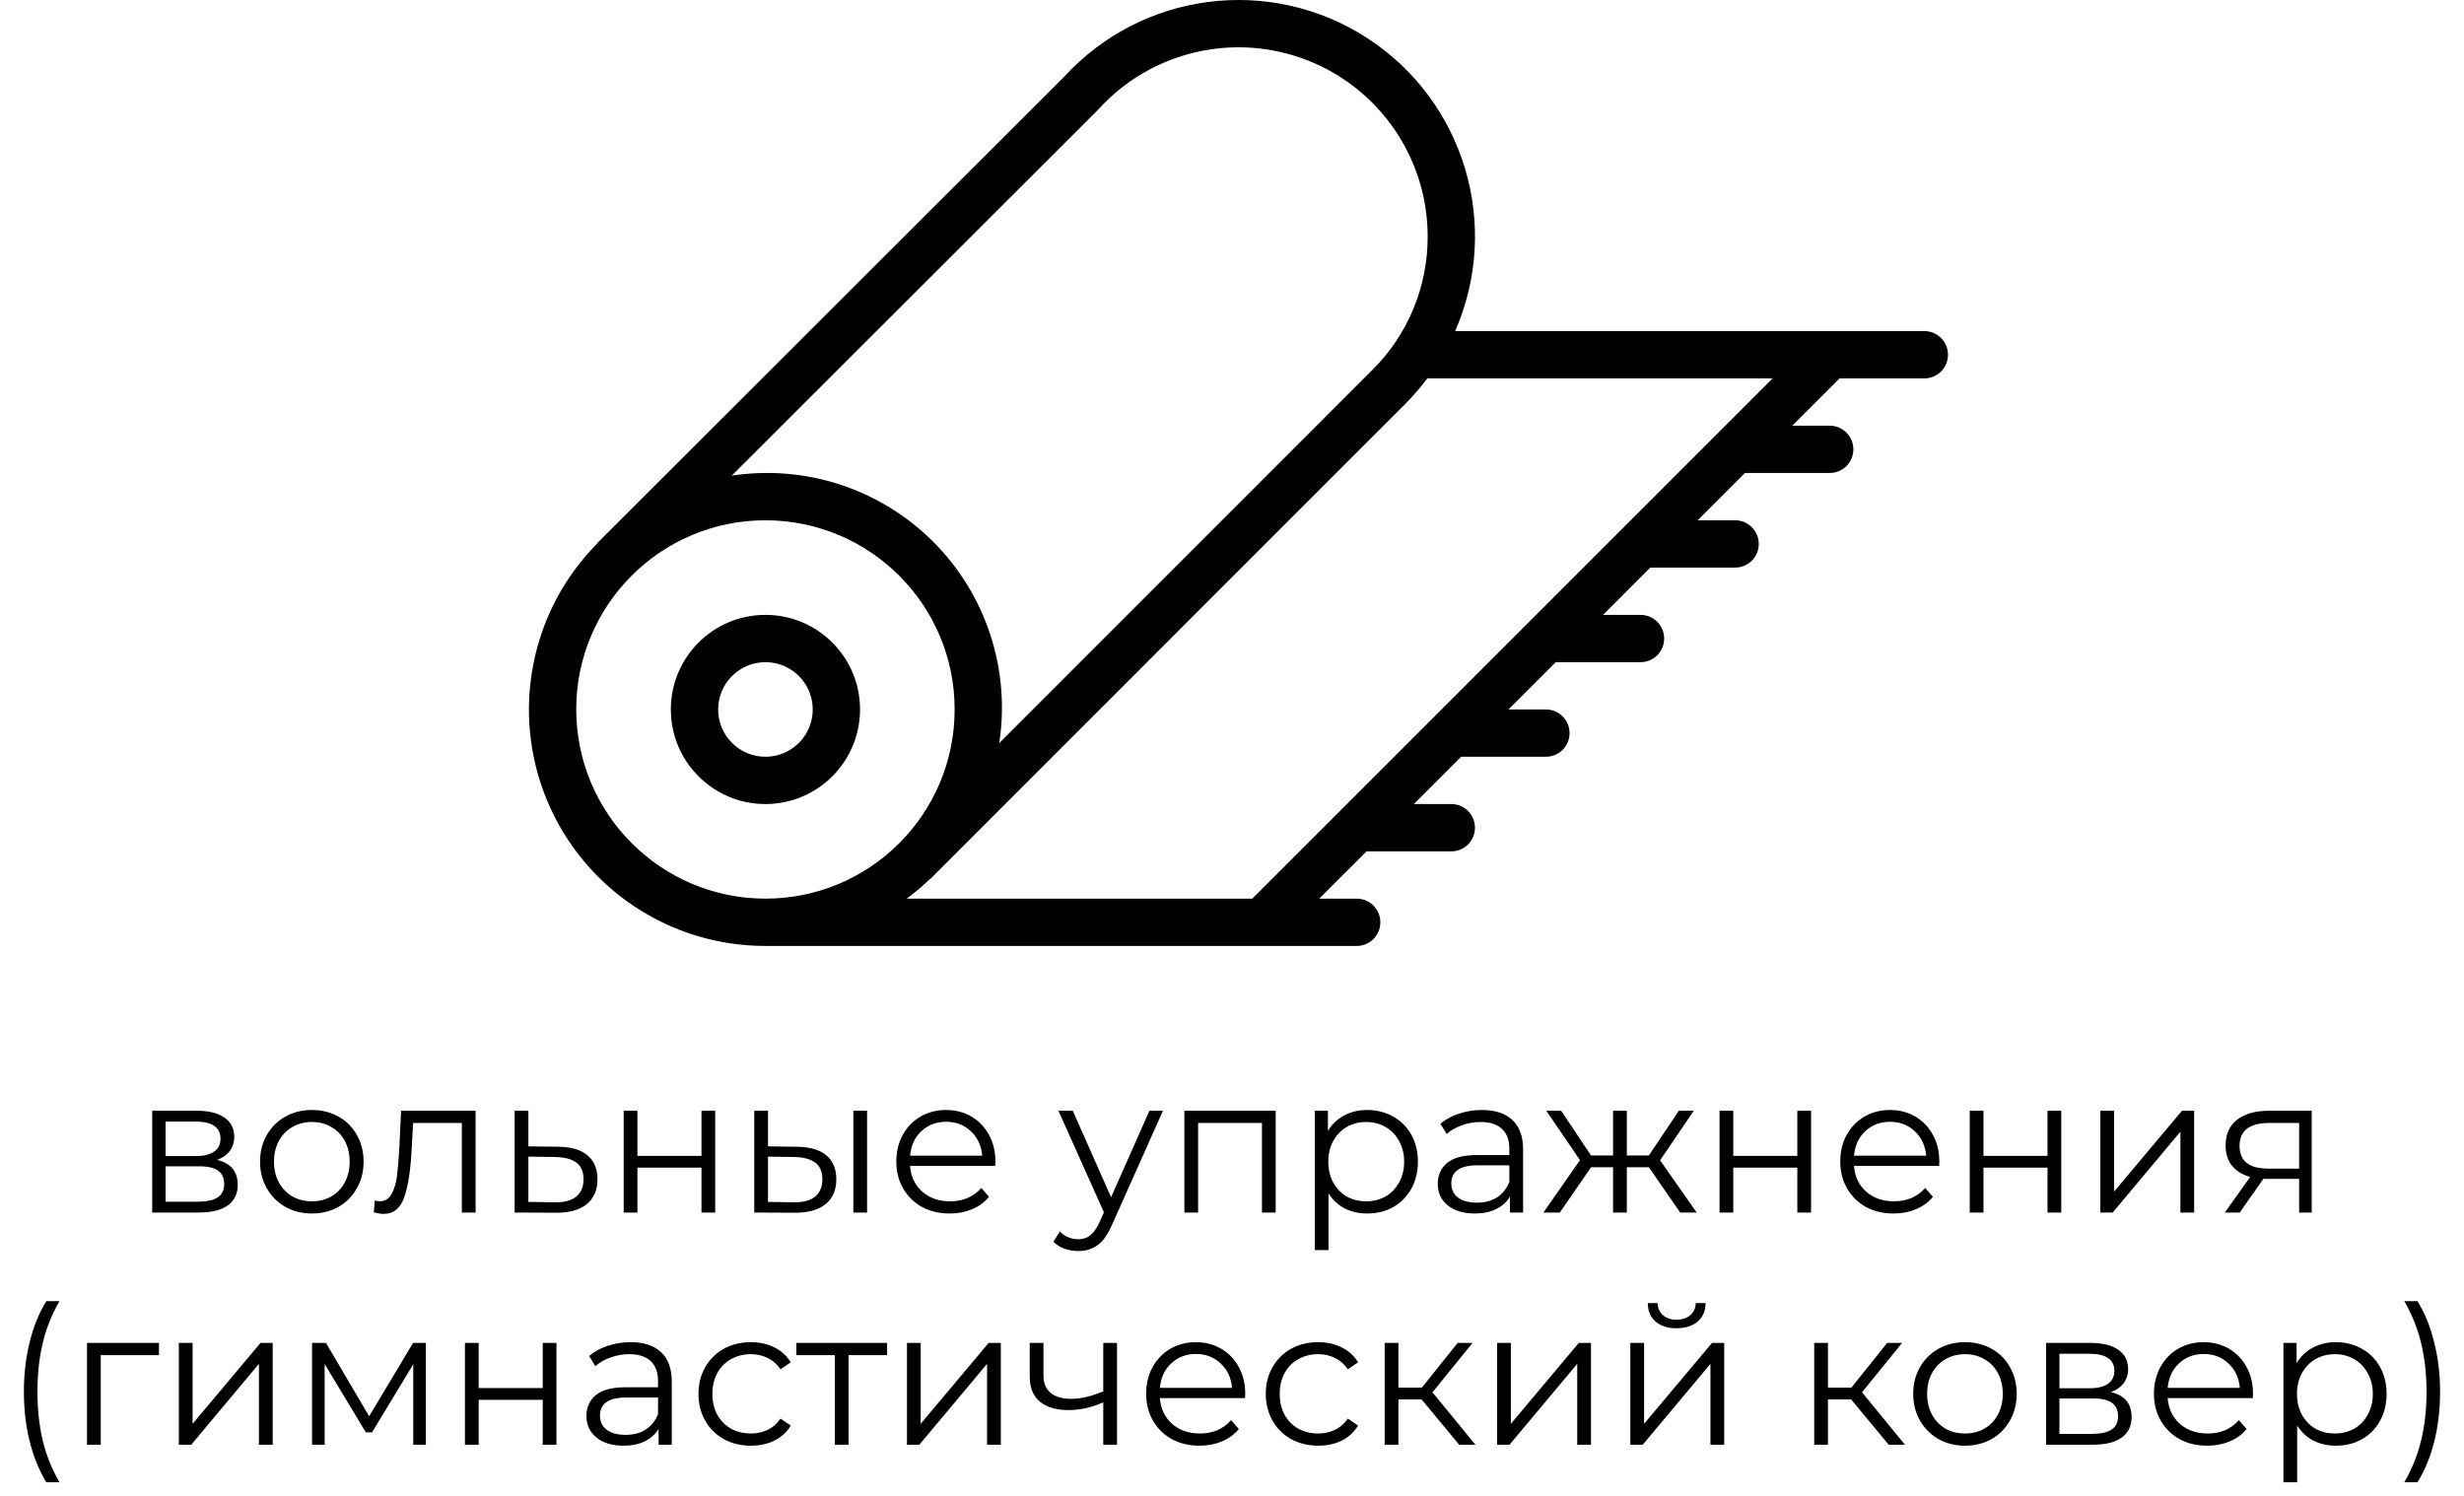
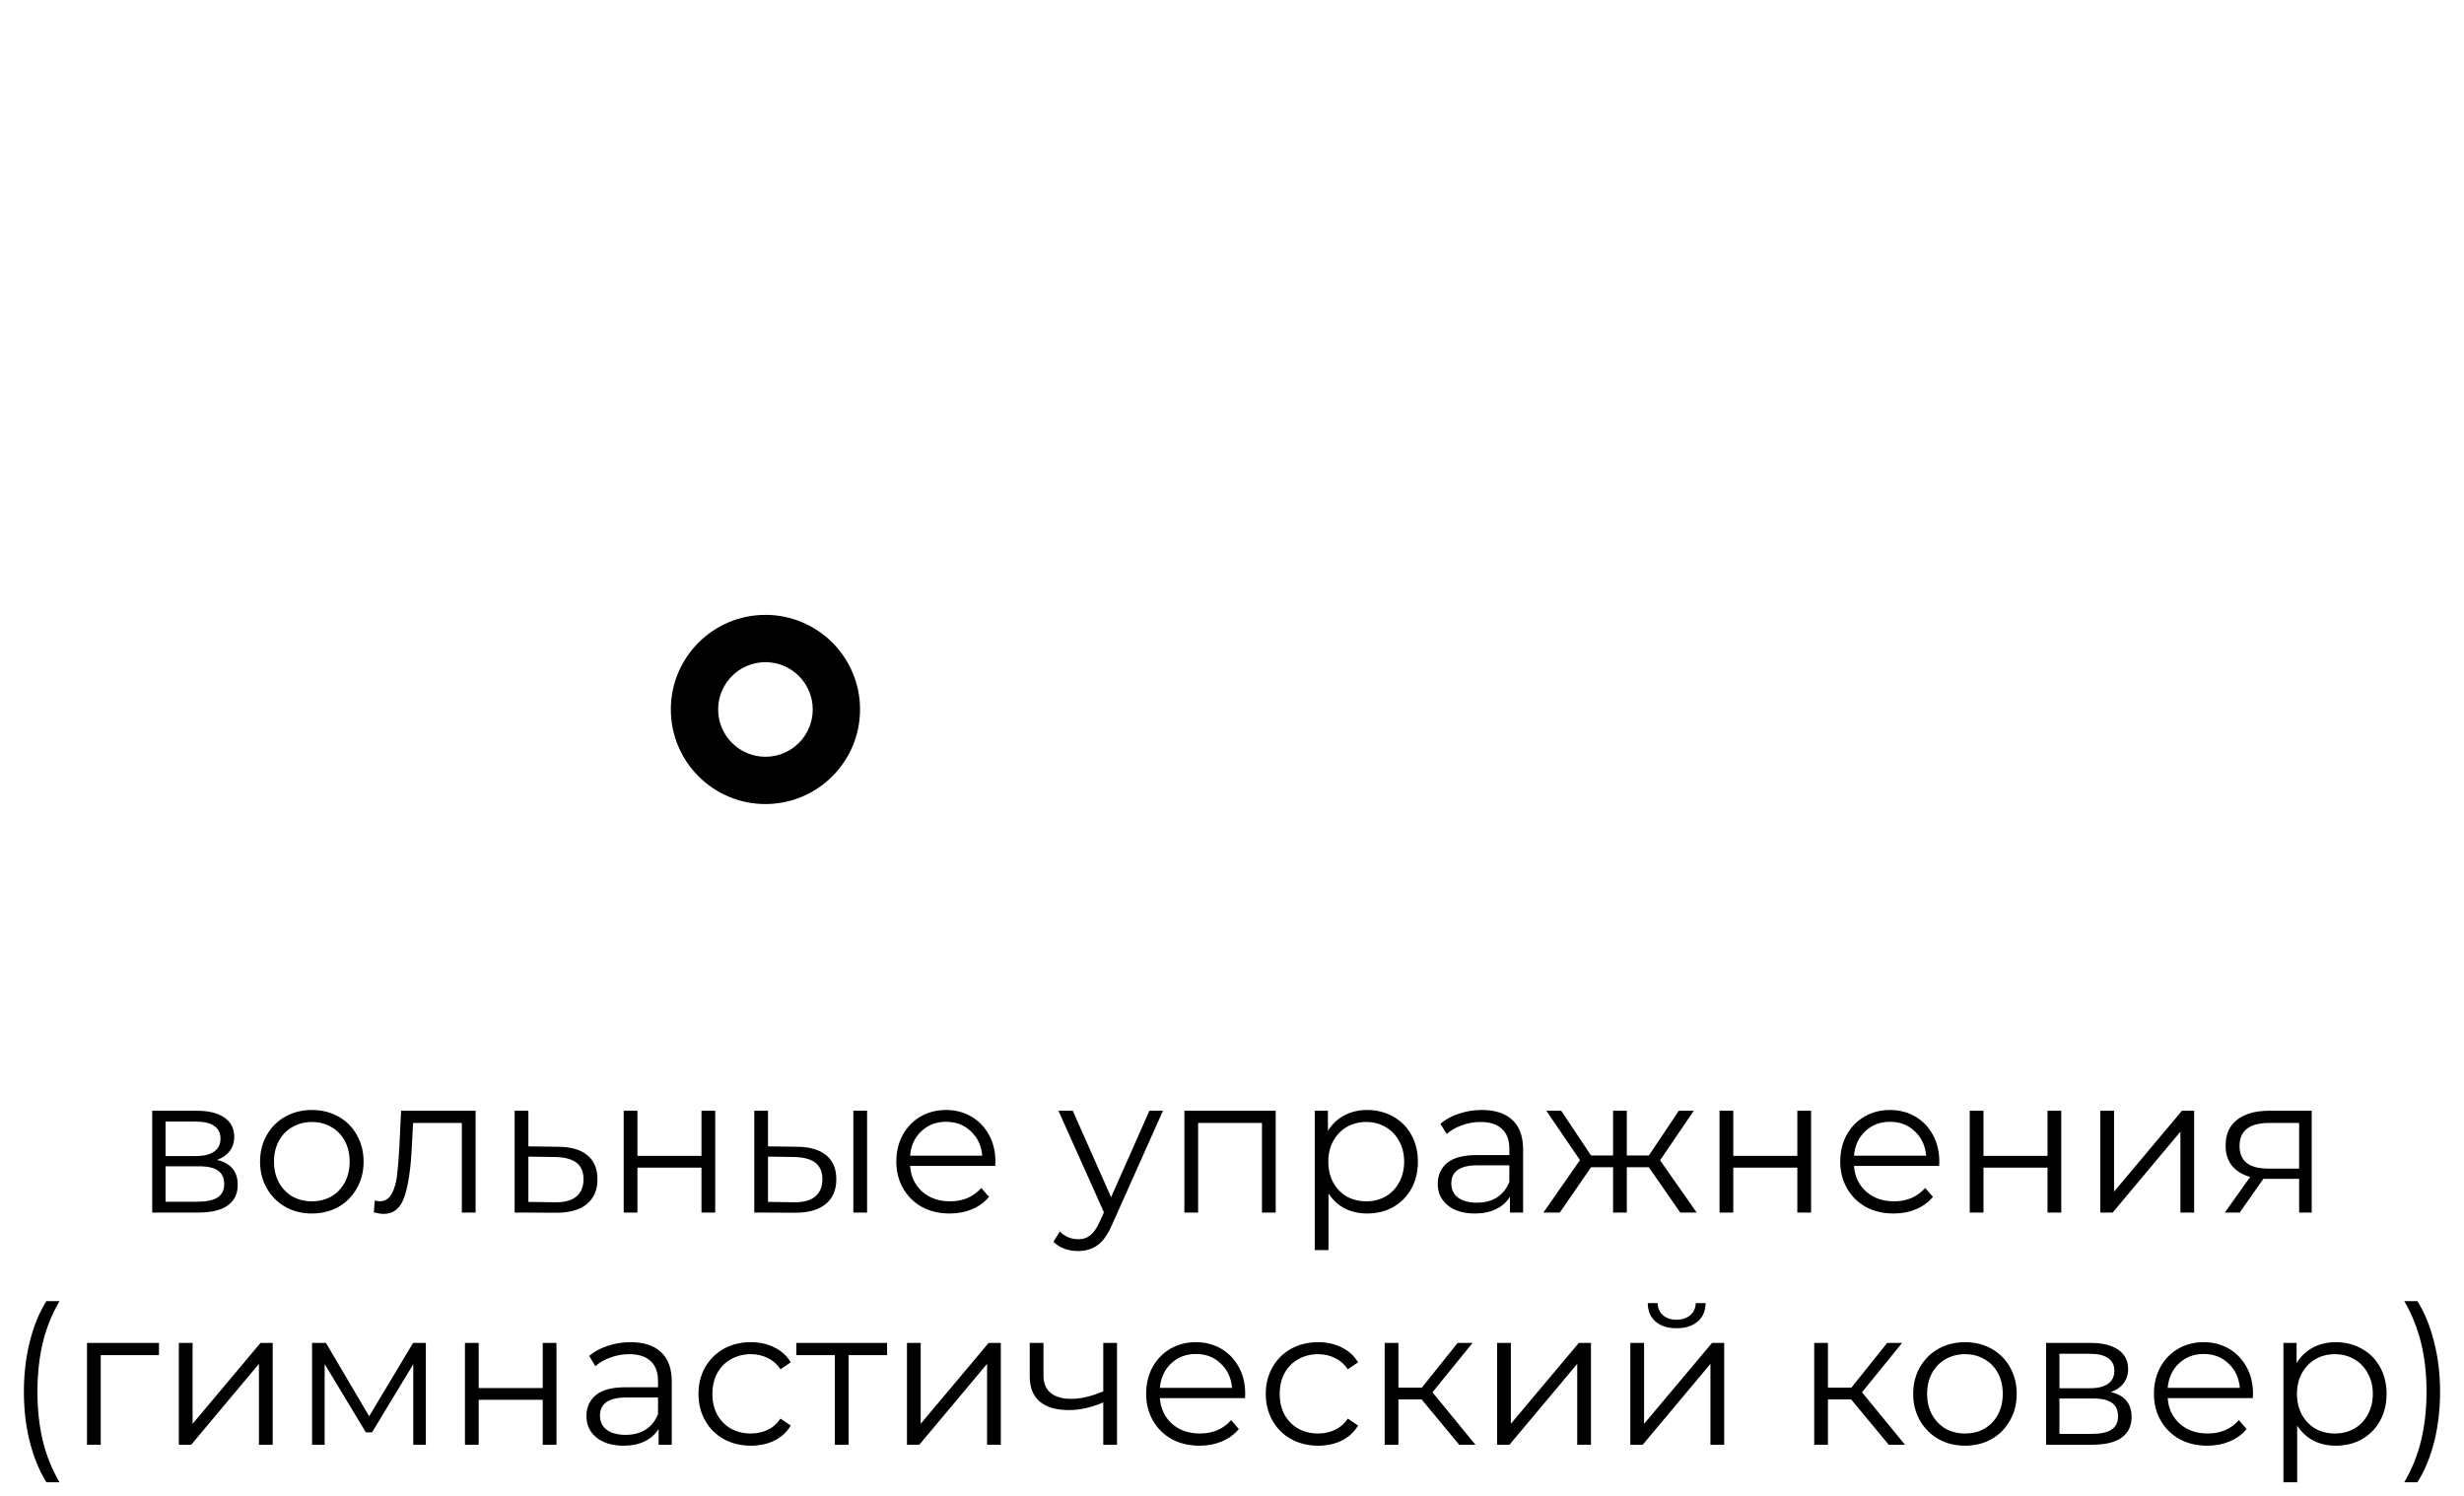
<svg xmlns="http://www.w3.org/2000/svg" width="191" height="116" viewBox="0 0 191 116" fill="none">
  <path d="M66.667 55C66.667 50.95 63.384 47.667 59.334 47.667C55.284 47.667 52.001 50.95 52.001 55C52.001 59.05 55.284 62.333 59.334 62.333C63.383 62.329 66.663 59.049 66.667 55ZM55.668 55C55.668 52.975 57.309 51.334 59.334 51.334C61.359 51.334 63.001 52.975 63.001 55C63.001 57.025 61.359 58.667 59.334 58.667C57.31 58.665 55.669 57.024 55.668 55Z" fill="black" />
-   <path d="M149.166 25.667H112.799C116.389 17.458 113.516 7.858 106.009 2.97C98.501 -1.92 88.56 -0.663 82.504 5.939L82.495 5.946L46.351 42.048C46.328 42.073 46.32 42.105 46.297 42.129C41.097 47.386 39.566 55.253 42.417 62.076C45.267 68.899 51.939 73.339 59.334 73.333H105.166C106.179 73.333 107 72.512 107 71.5C107 70.487 106.179 69.666 105.166 69.666H102.259L105.926 66H112.5C113.513 66 114.333 65.179 114.333 64.167C114.333 63.154 113.513 62.333 112.5 62.333H109.593L113.259 58.667H119.833C120.846 58.667 121.667 57.846 121.667 56.834C121.667 55.821 120.846 55 119.833 55H116.926L120.592 51.334H127.167C128.179 51.334 129 50.513 129 49.5C129 48.488 128.179 47.667 127.167 47.667H124.259L127.925 44H134.5C135.512 44 136.333 43.18 136.333 42.167C136.333 41.155 135.512 40.334 134.5 40.334H131.592L135.259 36.667H141.833C142.845 36.667 143.666 35.846 143.666 34.834C143.666 33.821 142.845 33.001 141.833 33.001H138.925L142.593 29.334H149.166C150.179 29.334 151 28.513 151 27.5C151 26.488 150.179 25.667 149.166 25.667ZM110.667 18.334C110.681 22.223 109.133 25.955 106.368 28.692L106.367 28.695L106.363 28.696L77.459 57.608C78.332 51.884 76.429 46.087 72.334 41.994C68.239 37.901 62.441 36 56.718 36.875L85.085 8.54C85.096 8.529 85.1 8.513 85.111 8.502C85.122 8.49 85.138 8.485 85.149 8.473C89.223 3.987 95.636 2.469 101.289 4.652C106.941 6.837 110.668 12.273 110.667 18.334ZM44.667 55C44.667 46.9 51.234 40.334 59.334 40.334C67.434 40.334 74 46.9 74 55C74 63.1 67.434 69.666 59.334 69.666C51.238 69.657 44.677 63.096 44.667 55ZM72.072 68.157C72.097 68.135 72.127 68.128 72.15 68.105L108.956 31.29L108.957 31.288C109.564 30.675 110.127 30.021 110.642 29.329L110.667 29.334H137.407L103.87 62.871L97.074 69.666H70.287C70.913 69.201 71.509 68.697 72.072 68.157Z" fill="black" />
  <path d="M16.823 89.92C17.893 90.17 18.428 90.815 18.428 91.855C18.428 92.545 18.173 93.075 17.663 93.445C17.153 93.815 16.393 94 15.383 94H11.798V86.11H15.278C16.178 86.11 16.883 86.285 17.393 86.635C17.903 86.985 18.158 87.485 18.158 88.135C18.158 88.565 18.038 88.935 17.798 89.245C17.568 89.545 17.243 89.77 16.823 89.92ZM12.833 89.62H15.203C15.813 89.62 16.278 89.505 16.598 89.275C16.928 89.045 17.093 88.71 17.093 88.27C17.093 87.83 16.928 87.5 16.598 87.28C16.278 87.06 15.813 86.95 15.203 86.95H12.833V89.62ZM15.338 93.16C16.018 93.16 16.528 93.05 16.868 92.83C17.208 92.61 17.378 92.265 17.378 91.795C17.378 91.325 17.223 90.98 16.913 90.76C16.603 90.53 16.113 90.415 15.443 90.415H12.833V93.16H15.338ZM24.179 94.075C23.419 94.075 22.734 93.905 22.124 93.565C21.514 93.215 21.034 92.735 20.684 92.125C20.334 91.515 20.159 90.825 20.159 90.055C20.159 89.285 20.334 88.595 20.684 87.985C21.034 87.375 21.514 86.9 22.124 86.56C22.734 86.22 23.419 86.05 24.179 86.05C24.939 86.05 25.624 86.22 26.234 86.56C26.844 86.9 27.319 87.375 27.659 87.985C28.009 88.595 28.184 89.285 28.184 90.055C28.184 90.825 28.009 91.515 27.659 92.125C27.319 92.735 26.844 93.215 26.234 93.565C25.624 93.905 24.939 94.075 24.179 94.075ZM24.179 93.13C24.739 93.13 25.239 93.005 25.679 92.755C26.129 92.495 26.479 92.13 26.729 91.66C26.979 91.19 27.104 90.655 27.104 90.055C27.104 89.455 26.979 88.92 26.729 88.45C26.479 87.98 26.129 87.62 25.679 87.37C25.239 87.11 24.739 86.98 24.179 86.98C23.619 86.98 23.114 87.11 22.664 87.37C22.224 87.62 21.874 87.98 21.614 88.45C21.364 88.92 21.239 89.455 21.239 90.055C21.239 90.655 21.364 91.19 21.614 91.66C21.874 92.13 22.224 92.495 22.664 92.755C23.114 93.005 23.619 93.13 24.179 93.13ZM36.866 86.11V94H35.801V87.055H32.021L31.916 89.005C31.836 90.645 31.646 91.905 31.346 92.785C31.046 93.665 30.511 94.105 29.741 94.105C29.531 94.105 29.276 94.065 28.976 93.985L29.051 93.07C29.231 93.11 29.356 93.13 29.426 93.13C29.836 93.13 30.146 92.94 30.356 92.56C30.566 92.18 30.706 91.71 30.776 91.15C30.846 90.59 30.906 89.85 30.956 88.93L31.091 86.11H36.866ZM43.283 88.9C44.273 88.91 45.023 89.13 45.533 89.56C46.053 89.99 46.313 90.61 46.313 91.42C46.313 92.26 46.033 92.905 45.473 93.355C44.923 93.805 44.123 94.025 43.073 94.015L39.893 94V86.11H40.958V88.87L43.283 88.9ZM43.013 93.205C43.743 93.215 44.293 93.07 44.663 92.77C45.043 92.46 45.233 92.01 45.233 91.42C45.233 90.84 45.048 90.41 44.678 90.13C44.308 89.85 43.753 89.705 43.013 89.695L40.958 89.665V93.175L43.013 93.205ZM48.346 86.11H49.411V89.605H54.376V86.11H55.441V94H54.376V90.52H49.411V94H48.346V86.11ZM61.783 88.9C62.773 88.91 63.528 89.13 64.048 89.56C64.568 89.99 64.828 90.61 64.828 91.42C64.828 92.26 64.548 92.905 63.988 93.355C63.428 93.805 62.628 94.025 61.588 94.015L58.468 94V86.11H59.533V88.87L61.783 88.9ZM66.148 86.11H67.213V94H66.148V86.11ZM61.528 93.205C62.258 93.215 62.808 93.07 63.178 92.77C63.558 92.46 63.748 92.01 63.748 91.42C63.748 90.84 63.563 90.41 63.193 90.13C62.823 89.85 62.268 89.705 61.528 89.695L59.533 89.665V93.175L61.528 93.205ZM77.145 90.385H70.545C70.605 91.205 70.92 91.87 71.49 92.38C72.06 92.88 72.78 93.13 73.65 93.13C74.14 93.13 74.59 93.045 75 92.875C75.41 92.695 75.765 92.435 76.065 92.095L76.665 92.785C76.315 93.205 75.875 93.525 75.345 93.745C74.825 93.965 74.25 94.075 73.62 94.075C72.81 94.075 72.09 93.905 71.46 93.565C70.84 93.215 70.355 92.735 70.005 92.125C69.655 91.515 69.48 90.825 69.48 90.055C69.48 89.285 69.645 88.595 69.975 87.985C70.315 87.375 70.775 86.9 71.355 86.56C71.945 86.22 72.605 86.05 73.335 86.05C74.065 86.05 74.72 86.22 75.3 86.56C75.88 86.9 76.335 87.375 76.665 87.985C76.995 88.585 77.16 89.275 77.16 90.055L77.145 90.385ZM73.335 86.965C72.575 86.965 71.935 87.21 71.415 87.7C70.905 88.18 70.615 88.81 70.545 89.59H76.14C76.07 88.81 75.775 88.18 75.255 87.7C74.745 87.21 74.105 86.965 73.335 86.965ZM90.148 86.11L86.203 94.945C85.883 95.685 85.513 96.21 85.093 96.52C84.673 96.83 84.168 96.985 83.578 96.985C83.198 96.985 82.843 96.925 82.513 96.805C82.183 96.685 81.898 96.505 81.658 96.265L82.153 95.47C82.553 95.87 83.033 96.07 83.593 96.07C83.953 96.07 84.258 95.97 84.508 95.77C84.768 95.57 85.008 95.23 85.228 94.75L85.573 93.985L82.048 86.11H83.158L86.128 92.815L89.098 86.11H90.148ZM98.888 86.11V94H97.823V87.055H92.873V94H91.808V86.11H98.888ZM105.98 86.05C106.72 86.05 107.39 86.22 107.99 86.56C108.59 86.89 109.06 87.36 109.4 87.97C109.74 88.58 109.91 89.275 109.91 90.055C109.91 90.845 109.74 91.545 109.4 92.155C109.06 92.765 108.59 93.24 107.99 93.58C107.4 93.91 106.73 94.075 105.98 94.075C105.34 94.075 104.76 93.945 104.24 93.685C103.73 93.415 103.31 93.025 102.98 92.515V96.91H101.915V86.11H102.935V87.67C103.255 87.15 103.675 86.75 104.195 86.47C104.725 86.19 105.32 86.05 105.98 86.05ZM105.905 93.13C106.455 93.13 106.955 93.005 107.405 92.755C107.855 92.495 108.205 92.13 108.455 91.66C108.715 91.19 108.845 90.655 108.845 90.055C108.845 89.455 108.715 88.925 108.455 88.465C108.205 87.995 107.855 87.63 107.405 87.37C106.955 87.11 106.455 86.98 105.905 86.98C105.345 86.98 104.84 87.11 104.39 87.37C103.95 87.63 103.6 87.995 103.34 88.465C103.09 88.925 102.965 89.455 102.965 90.055C102.965 90.655 103.09 91.19 103.34 91.66C103.6 92.13 103.95 92.495 104.39 92.755C104.84 93.005 105.345 93.13 105.905 93.13ZM114.869 86.05C115.899 86.05 116.689 86.31 117.239 86.83C117.789 87.34 118.064 88.1 118.064 89.11V94H117.044V92.77C116.804 93.18 116.449 93.5 115.979 93.73C115.519 93.96 114.969 94.075 114.329 94.075C113.449 94.075 112.749 93.865 112.229 93.445C111.709 93.025 111.449 92.47 111.449 91.78C111.449 91.11 111.689 90.57 112.169 90.16C112.659 89.75 113.434 89.545 114.494 89.545H116.999V89.065C116.999 88.385 116.809 87.87 116.429 87.52C116.049 87.16 115.494 86.98 114.764 86.98C114.264 86.98 113.784 87.065 113.324 87.235C112.864 87.395 112.469 87.62 112.139 87.91L111.659 87.115C112.059 86.775 112.539 86.515 113.099 86.335C113.659 86.145 114.249 86.05 114.869 86.05ZM114.494 93.235C115.094 93.235 115.609 93.1 116.039 92.83C116.469 92.55 116.789 92.15 116.999 91.63V90.34H114.524C113.174 90.34 112.499 90.81 112.499 91.75C112.499 92.21 112.674 92.575 113.024 92.845C113.374 93.105 113.864 93.235 114.494 93.235ZM127.814 90.49H126.104V94H125.039V90.49H123.329L120.914 94H119.639L122.474 89.935L119.864 86.11H121.019L123.329 89.575H125.039V86.11H126.104V89.575H127.814L130.139 86.11H131.294L128.684 89.95L131.519 94H130.244L127.814 90.49ZM133.292 86.11H134.357V89.605H139.322V86.11H140.387V94H139.322V90.52H134.357V94H133.292V86.11ZM150.314 90.385H143.714C143.774 91.205 144.089 91.87 144.659 92.38C145.229 92.88 145.949 93.13 146.819 93.13C147.309 93.13 147.759 93.045 148.169 92.875C148.579 92.695 148.934 92.435 149.234 92.095L149.834 92.785C149.484 93.205 149.044 93.525 148.514 93.745C147.994 93.965 147.419 94.075 146.789 94.075C145.979 94.075 145.259 93.905 144.629 93.565C144.009 93.215 143.524 92.735 143.174 92.125C142.824 91.515 142.649 90.825 142.649 90.055C142.649 89.285 142.814 88.595 143.144 87.985C143.484 87.375 143.944 86.9 144.524 86.56C145.114 86.22 145.774 86.05 146.504 86.05C147.234 86.05 147.889 86.22 148.469 86.56C149.049 86.9 149.504 87.375 149.834 87.985C150.164 88.585 150.329 89.275 150.329 90.055L150.314 90.385ZM146.504 86.965C145.744 86.965 145.104 87.21 144.584 87.7C144.074 88.18 143.784 88.81 143.714 89.59H149.309C149.239 88.81 148.944 88.18 148.424 87.7C147.914 87.21 147.274 86.965 146.504 86.965ZM152.686 86.11H153.751V89.605H158.716V86.11H159.781V94H158.716V90.52H153.751V94H152.686V86.11ZM162.808 86.11H163.873V92.38L169.138 86.11H170.083V94H169.018V87.73L163.768 94H162.808V86.11ZM179.196 86.11V94H178.221V91.39H175.746H175.446L173.616 94H172.461L174.426 91.24C173.816 91.07 173.346 90.78 173.016 90.37C172.686 89.96 172.521 89.44 172.521 88.81C172.521 87.93 172.821 87.26 173.421 86.8C174.021 86.34 174.841 86.11 175.881 86.11H179.196ZM173.601 88.84C173.601 90.01 174.346 90.595 175.836 90.595H178.221V87.055H175.911C174.371 87.055 173.601 87.65 173.601 88.84ZM3.592 114.91C3.032 113.99 2.602 112.935 2.302 111.745C2.002 110.545 1.852 109.26 1.852 107.89C1.852 106.52 2.002 105.235 2.302 104.035C2.602 102.825 3.032 101.77 3.592 100.87H4.612C4.022 101.88 3.587 102.965 3.307 104.125C3.037 105.285 2.902 106.54 2.902 107.89C2.902 109.24 3.037 110.495 3.307 111.655C3.587 112.815 4.022 113.9 4.612 114.91H3.592ZM12.324 105.055H7.809V112H6.744V104.11H12.324V105.055ZM13.863 104.11H14.928V110.38L20.193 104.11H21.138V112H20.073V105.73L14.823 112H13.863V104.11ZM33.01 104.11V112H32.035V105.76L28.84 111.04H28.36L25.165 105.745V112H24.19V104.11H25.27L28.615 109.795L32.02 104.11H33.01ZM36.041 104.11H37.106V107.605H42.071V104.11H43.136V112H42.071V108.52H37.106V112H36.041V104.11ZM48.878 104.05C49.908 104.05 50.698 104.31 51.248 104.83C51.798 105.34 52.073 106.1 52.073 107.11V112H51.053V110.77C50.813 111.18 50.458 111.5 49.988 111.73C49.528 111.96 48.978 112.075 48.338 112.075C47.458 112.075 46.758 111.865 46.238 111.445C45.718 111.025 45.458 110.47 45.458 109.78C45.458 109.11 45.698 108.57 46.178 108.16C46.668 107.75 47.443 107.545 48.503 107.545H51.008V107.065C51.008 106.385 50.818 105.87 50.438 105.52C50.058 105.16 49.503 104.98 48.773 104.98C48.273 104.98 47.793 105.065 47.333 105.235C46.873 105.395 46.478 105.62 46.148 105.91L45.668 105.115C46.068 104.775 46.548 104.515 47.108 104.335C47.668 104.145 48.258 104.05 48.878 104.05ZM48.503 111.235C49.103 111.235 49.618 111.1 50.048 110.83C50.478 110.55 50.798 110.15 51.008 109.63V108.34H48.533C47.183 108.34 46.508 108.81 46.508 109.75C46.508 110.21 46.683 110.575 47.033 110.845C47.383 111.105 47.873 111.235 48.503 111.235ZM58.208 112.075C57.428 112.075 56.728 111.905 56.108 111.565C55.498 111.225 55.018 110.75 54.668 110.14C54.318 109.52 54.143 108.825 54.143 108.055C54.143 107.285 54.318 106.595 54.668 105.985C55.018 105.375 55.498 104.9 56.108 104.56C56.728 104.22 57.428 104.05 58.208 104.05C58.888 104.05 59.493 104.185 60.023 104.455C60.563 104.715 60.988 105.1 61.298 105.61L60.503 106.15C60.243 105.76 59.913 105.47 59.513 105.28C59.113 105.08 58.678 104.98 58.208 104.98C57.638 104.98 57.123 105.11 56.663 105.37C56.213 105.62 55.858 105.98 55.598 106.45C55.348 106.92 55.223 107.455 55.223 108.055C55.223 108.665 55.348 109.205 55.598 109.675C55.858 110.135 56.213 110.495 56.663 110.755C57.123 111.005 57.638 111.13 58.208 111.13C58.678 111.13 59.113 111.035 59.513 110.845C59.913 110.655 60.243 110.365 60.503 109.975L61.298 110.515C60.988 111.025 60.563 111.415 60.023 111.685C59.483 111.945 58.878 112.075 58.208 112.075ZM68.764 105.055H65.779V112H64.714V105.055H61.729V104.11H68.764V105.055ZM70.304 104.11H71.369V110.38L76.634 104.11H77.579V112H76.514V105.73L71.264 112H70.304V104.11ZM86.586 104.11V112H85.521V108.715C84.611 109.115 83.716 109.315 82.836 109.315C81.886 109.315 81.146 109.1 80.616 108.67C80.086 108.23 79.821 107.575 79.821 106.705V104.11H80.886V106.645C80.886 107.235 81.076 107.685 81.456 107.995C81.836 108.295 82.361 108.445 83.031 108.445C83.771 108.445 84.601 108.25 85.521 107.86V104.11H86.586ZM96.51 108.385H89.91C89.97 109.205 90.285 109.87 90.855 110.38C91.425 110.88 92.145 111.13 93.015 111.13C93.505 111.13 93.955 111.045 94.365 110.875C94.775 110.695 95.13 110.435 95.43 110.095L96.03 110.785C95.68 111.205 95.24 111.525 94.71 111.745C94.19 111.965 93.615 112.075 92.985 112.075C92.175 112.075 91.455 111.905 90.825 111.565C90.205 111.215 89.72 110.735 89.37 110.125C89.02 109.515 88.845 108.825 88.845 108.055C88.845 107.285 89.01 106.595 89.34 105.985C89.68 105.375 90.14 104.9 90.72 104.56C91.31 104.22 91.97 104.05 92.7 104.05C93.43 104.05 94.085 104.22 94.665 104.56C95.245 104.9 95.7 105.375 96.03 105.985C96.36 106.585 96.525 107.275 96.525 108.055L96.51 108.385ZM92.7 104.965C91.94 104.965 91.3 105.21 90.78 105.7C90.27 106.18 89.98 106.81 89.91 107.59H95.505C95.435 106.81 95.14 106.18 94.62 105.7C94.11 105.21 93.47 104.965 92.7 104.965ZM102.183 112.075C101.403 112.075 100.703 111.905 100.083 111.565C99.473 111.225 98.993 110.75 98.643 110.14C98.293 109.52 98.118 108.825 98.118 108.055C98.118 107.285 98.293 106.595 98.643 105.985C98.993 105.375 99.473 104.9 100.083 104.56C100.703 104.22 101.403 104.05 102.183 104.05C102.863 104.05 103.468 104.185 103.998 104.455C104.538 104.715 104.963 105.1 105.273 105.61L104.478 106.15C104.218 105.76 103.888 105.47 103.488 105.28C103.088 105.08 102.653 104.98 102.183 104.98C101.613 104.98 101.098 105.11 100.638 105.37C100.188 105.62 99.833 105.98 99.573 106.45C99.323 106.92 99.198 107.455 99.198 108.055C99.198 108.665 99.323 109.205 99.573 109.675C99.833 110.135 100.188 110.495 100.638 110.755C101.098 111.005 101.613 111.13 102.183 111.13C102.653 111.13 103.088 111.035 103.488 110.845C103.888 110.655 104.218 110.365 104.478 109.975L105.273 110.515C104.963 111.025 104.538 111.415 103.998 111.685C103.458 111.945 102.853 112.075 102.183 112.075ZM110.2 108.49H108.4V112H107.335V104.11H108.4V107.575H110.215L112.99 104.11H114.145L111.04 107.935L114.37 112H113.11L110.2 108.49ZM116.051 104.11H117.116V110.38L122.381 104.11H123.326V112H122.261V105.73L117.011 112H116.051V104.11ZM126.378 104.11H127.443V110.38L132.708 104.11H133.653V112H132.588V105.73L127.338 112H126.378V104.11ZM129.963 102.97C129.283 102.97 128.743 102.8 128.343 102.46C127.943 102.12 127.738 101.64 127.728 101.02H128.493C128.503 101.41 128.643 101.725 128.913 101.965C129.183 102.195 129.533 102.31 129.963 102.31C130.393 102.31 130.743 102.195 131.013 101.965C131.293 101.725 131.438 101.41 131.448 101.02H132.213C132.203 101.64 131.993 102.12 131.583 102.46C131.183 102.8 130.643 102.97 129.963 102.97ZM143.496 108.49H141.696V112H140.631V104.11H141.696V107.575H143.511L146.286 104.11H147.441L144.336 107.935L147.666 112H146.406L143.496 108.49ZM152.323 112.075C151.563 112.075 150.878 111.905 150.268 111.565C149.658 111.215 149.178 110.735 148.828 110.125C148.478 109.515 148.303 108.825 148.303 108.055C148.303 107.285 148.478 106.595 148.828 105.985C149.178 105.375 149.658 104.9 150.268 104.56C150.878 104.22 151.563 104.05 152.323 104.05C153.083 104.05 153.768 104.22 154.378 104.56C154.988 104.9 155.463 105.375 155.803 105.985C156.153 106.595 156.328 107.285 156.328 108.055C156.328 108.825 156.153 109.515 155.803 110.125C155.463 110.735 154.988 111.215 154.378 111.565C153.768 111.905 153.083 112.075 152.323 112.075ZM152.323 111.13C152.883 111.13 153.383 111.005 153.823 110.755C154.273 110.495 154.623 110.13 154.873 109.66C155.123 109.19 155.248 108.655 155.248 108.055C155.248 107.455 155.123 106.92 154.873 106.45C154.623 105.98 154.273 105.62 153.823 105.37C153.383 105.11 152.883 104.98 152.323 104.98C151.763 104.98 151.258 105.11 150.808 105.37C150.368 105.62 150.018 105.98 149.758 106.45C149.508 106.92 149.383 107.455 149.383 108.055C149.383 108.655 149.508 109.19 149.758 109.66C150.018 110.13 150.368 110.495 150.808 110.755C151.258 111.005 151.763 111.13 152.323 111.13ZM163.629 107.92C164.699 108.17 165.234 108.815 165.234 109.855C165.234 110.545 164.979 111.075 164.469 111.445C163.959 111.815 163.199 112 162.189 112H158.604V104.11H162.084C162.984 104.11 163.689 104.285 164.199 104.635C164.709 104.985 164.964 105.485 164.964 106.135C164.964 106.565 164.844 106.935 164.604 107.245C164.374 107.545 164.049 107.77 163.629 107.92ZM159.639 107.62H162.009C162.619 107.62 163.084 107.505 163.404 107.275C163.734 107.045 163.899 106.71 163.899 106.27C163.899 105.83 163.734 105.5 163.404 105.28C163.084 105.06 162.619 104.95 162.009 104.95H159.639V107.62ZM162.144 111.16C162.824 111.16 163.334 111.05 163.674 110.83C164.014 110.61 164.184 110.265 164.184 109.795C164.184 109.325 164.029 108.98 163.719 108.76C163.409 108.53 162.919 108.415 162.249 108.415H159.639V111.16H162.144ZM174.63 108.385H168.03C168.09 109.205 168.405 109.87 168.975 110.38C169.545 110.88 170.265 111.13 171.135 111.13C171.625 111.13 172.075 111.045 172.485 110.875C172.895 110.695 173.25 110.435 173.55 110.095L174.15 110.785C173.8 111.205 173.36 111.525 172.83 111.745C172.31 111.965 171.735 112.075 171.105 112.075C170.295 112.075 169.575 111.905 168.945 111.565C168.325 111.215 167.84 110.735 167.49 110.125C167.14 109.515 166.965 108.825 166.965 108.055C166.965 107.285 167.13 106.595 167.46 105.985C167.8 105.375 168.26 104.9 168.84 104.56C169.43 104.22 170.09 104.05 170.82 104.05C171.55 104.05 172.205 104.22 172.785 104.56C173.365 104.9 173.82 105.375 174.15 105.985C174.48 106.585 174.645 107.275 174.645 108.055L174.63 108.385ZM170.82 104.965C170.06 104.965 169.42 105.21 168.9 105.7C168.39 106.18 168.1 106.81 168.03 107.59H173.625C173.555 106.81 173.26 106.18 172.74 105.7C172.23 105.21 171.59 104.965 170.82 104.965ZM181.068 104.05C181.808 104.05 182.478 104.22 183.078 104.56C183.678 104.89 184.148 105.36 184.488 105.97C184.828 106.58 184.998 107.275 184.998 108.055C184.998 108.845 184.828 109.545 184.488 110.155C184.148 110.765 183.678 111.24 183.078 111.58C182.488 111.91 181.818 112.075 181.068 112.075C180.428 112.075 179.848 111.945 179.328 111.685C178.818 111.415 178.398 111.025 178.068 110.515V114.91H177.003V104.11H178.023V105.67C178.343 105.15 178.763 104.75 179.283 104.47C179.813 104.19 180.408 104.05 181.068 104.05ZM180.993 111.13C181.543 111.13 182.043 111.005 182.493 110.755C182.943 110.495 183.293 110.13 183.543 109.66C183.803 109.19 183.933 108.655 183.933 108.055C183.933 107.455 183.803 106.925 183.543 106.465C183.293 105.995 182.943 105.63 182.493 105.37C182.043 105.11 181.543 104.98 180.993 104.98C180.433 104.98 179.928 105.11 179.478 105.37C179.038 105.63 178.688 105.995 178.428 106.465C178.178 106.925 178.053 107.455 178.053 108.055C178.053 108.655 178.178 109.19 178.428 109.66C178.688 110.13 179.038 110.495 179.478 110.755C179.928 111.005 180.433 111.13 180.993 111.13ZM186.371 114.91C186.961 113.9 187.396 112.82 187.676 111.67C187.956 110.51 188.096 109.25 188.096 107.89C188.096 106.53 187.956 105.275 187.676 104.125C187.396 102.965 186.961 101.88 186.371 100.87H187.391C187.951 101.77 188.381 102.825 188.681 104.035C188.991 105.235 189.146 106.52 189.146 107.89C189.146 109.26 188.996 110.545 188.696 111.745C188.396 112.945 187.961 114 187.391 114.91H186.371Z" fill="black" />
</svg>